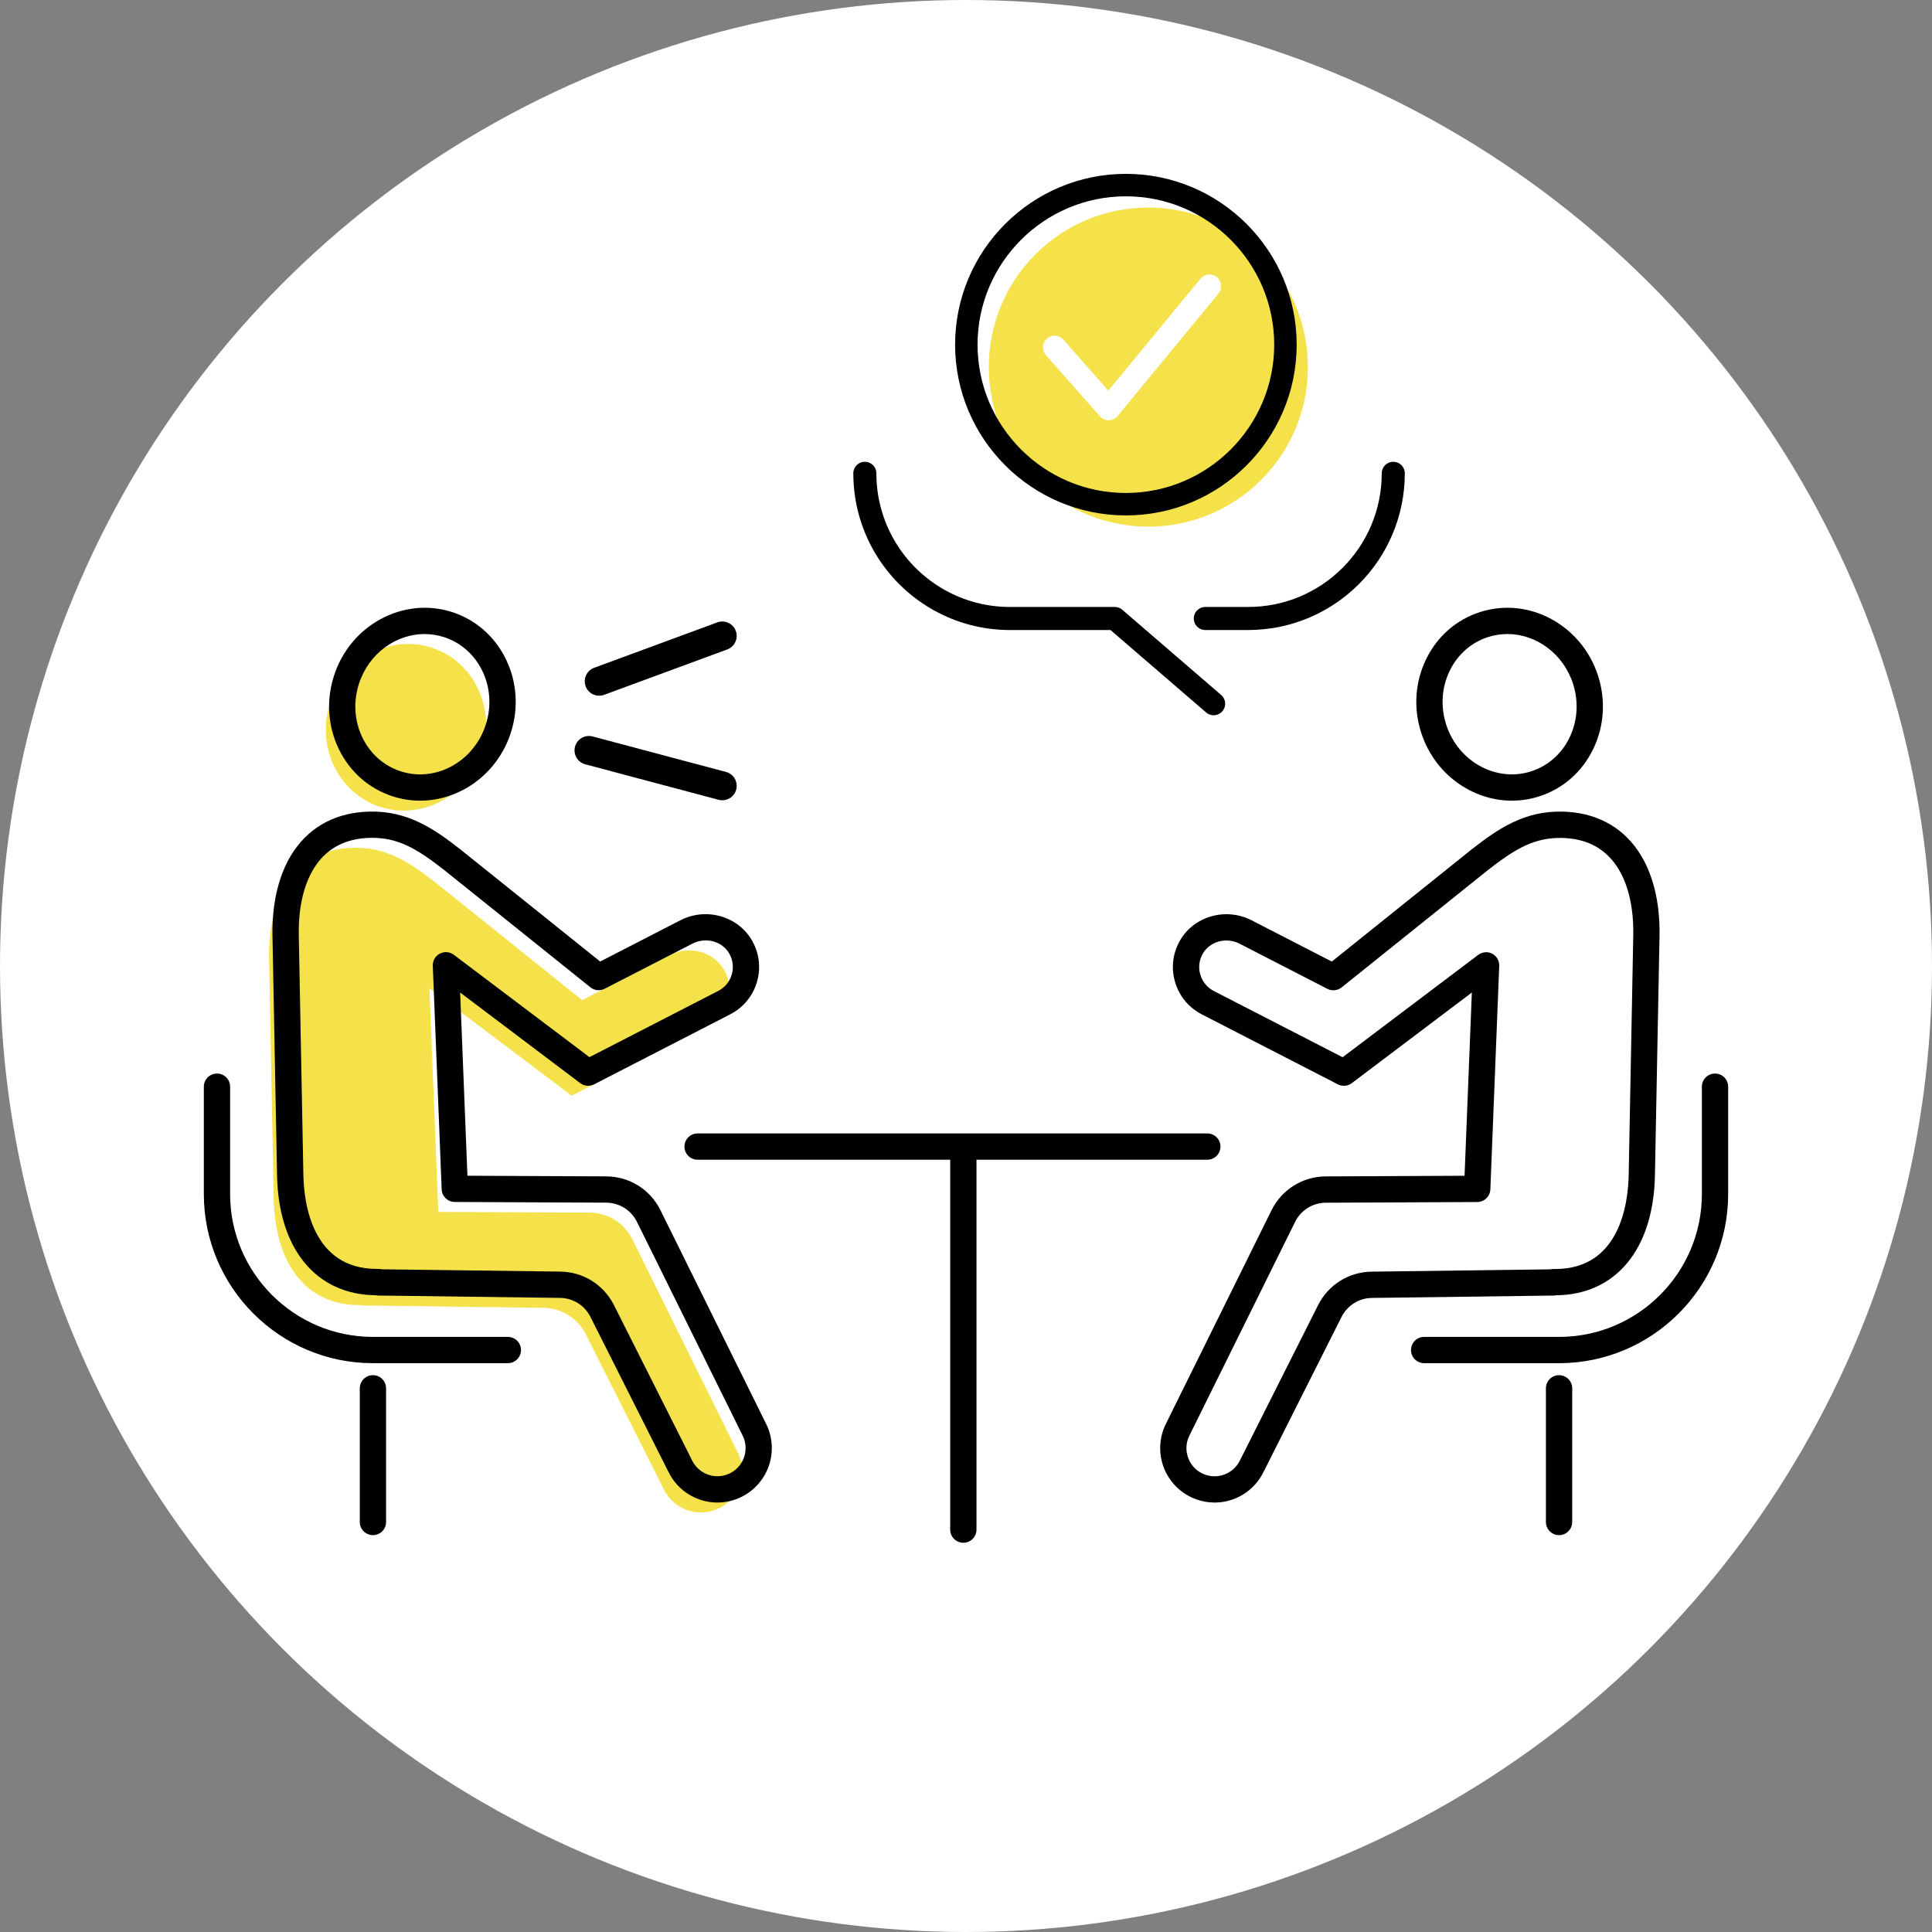
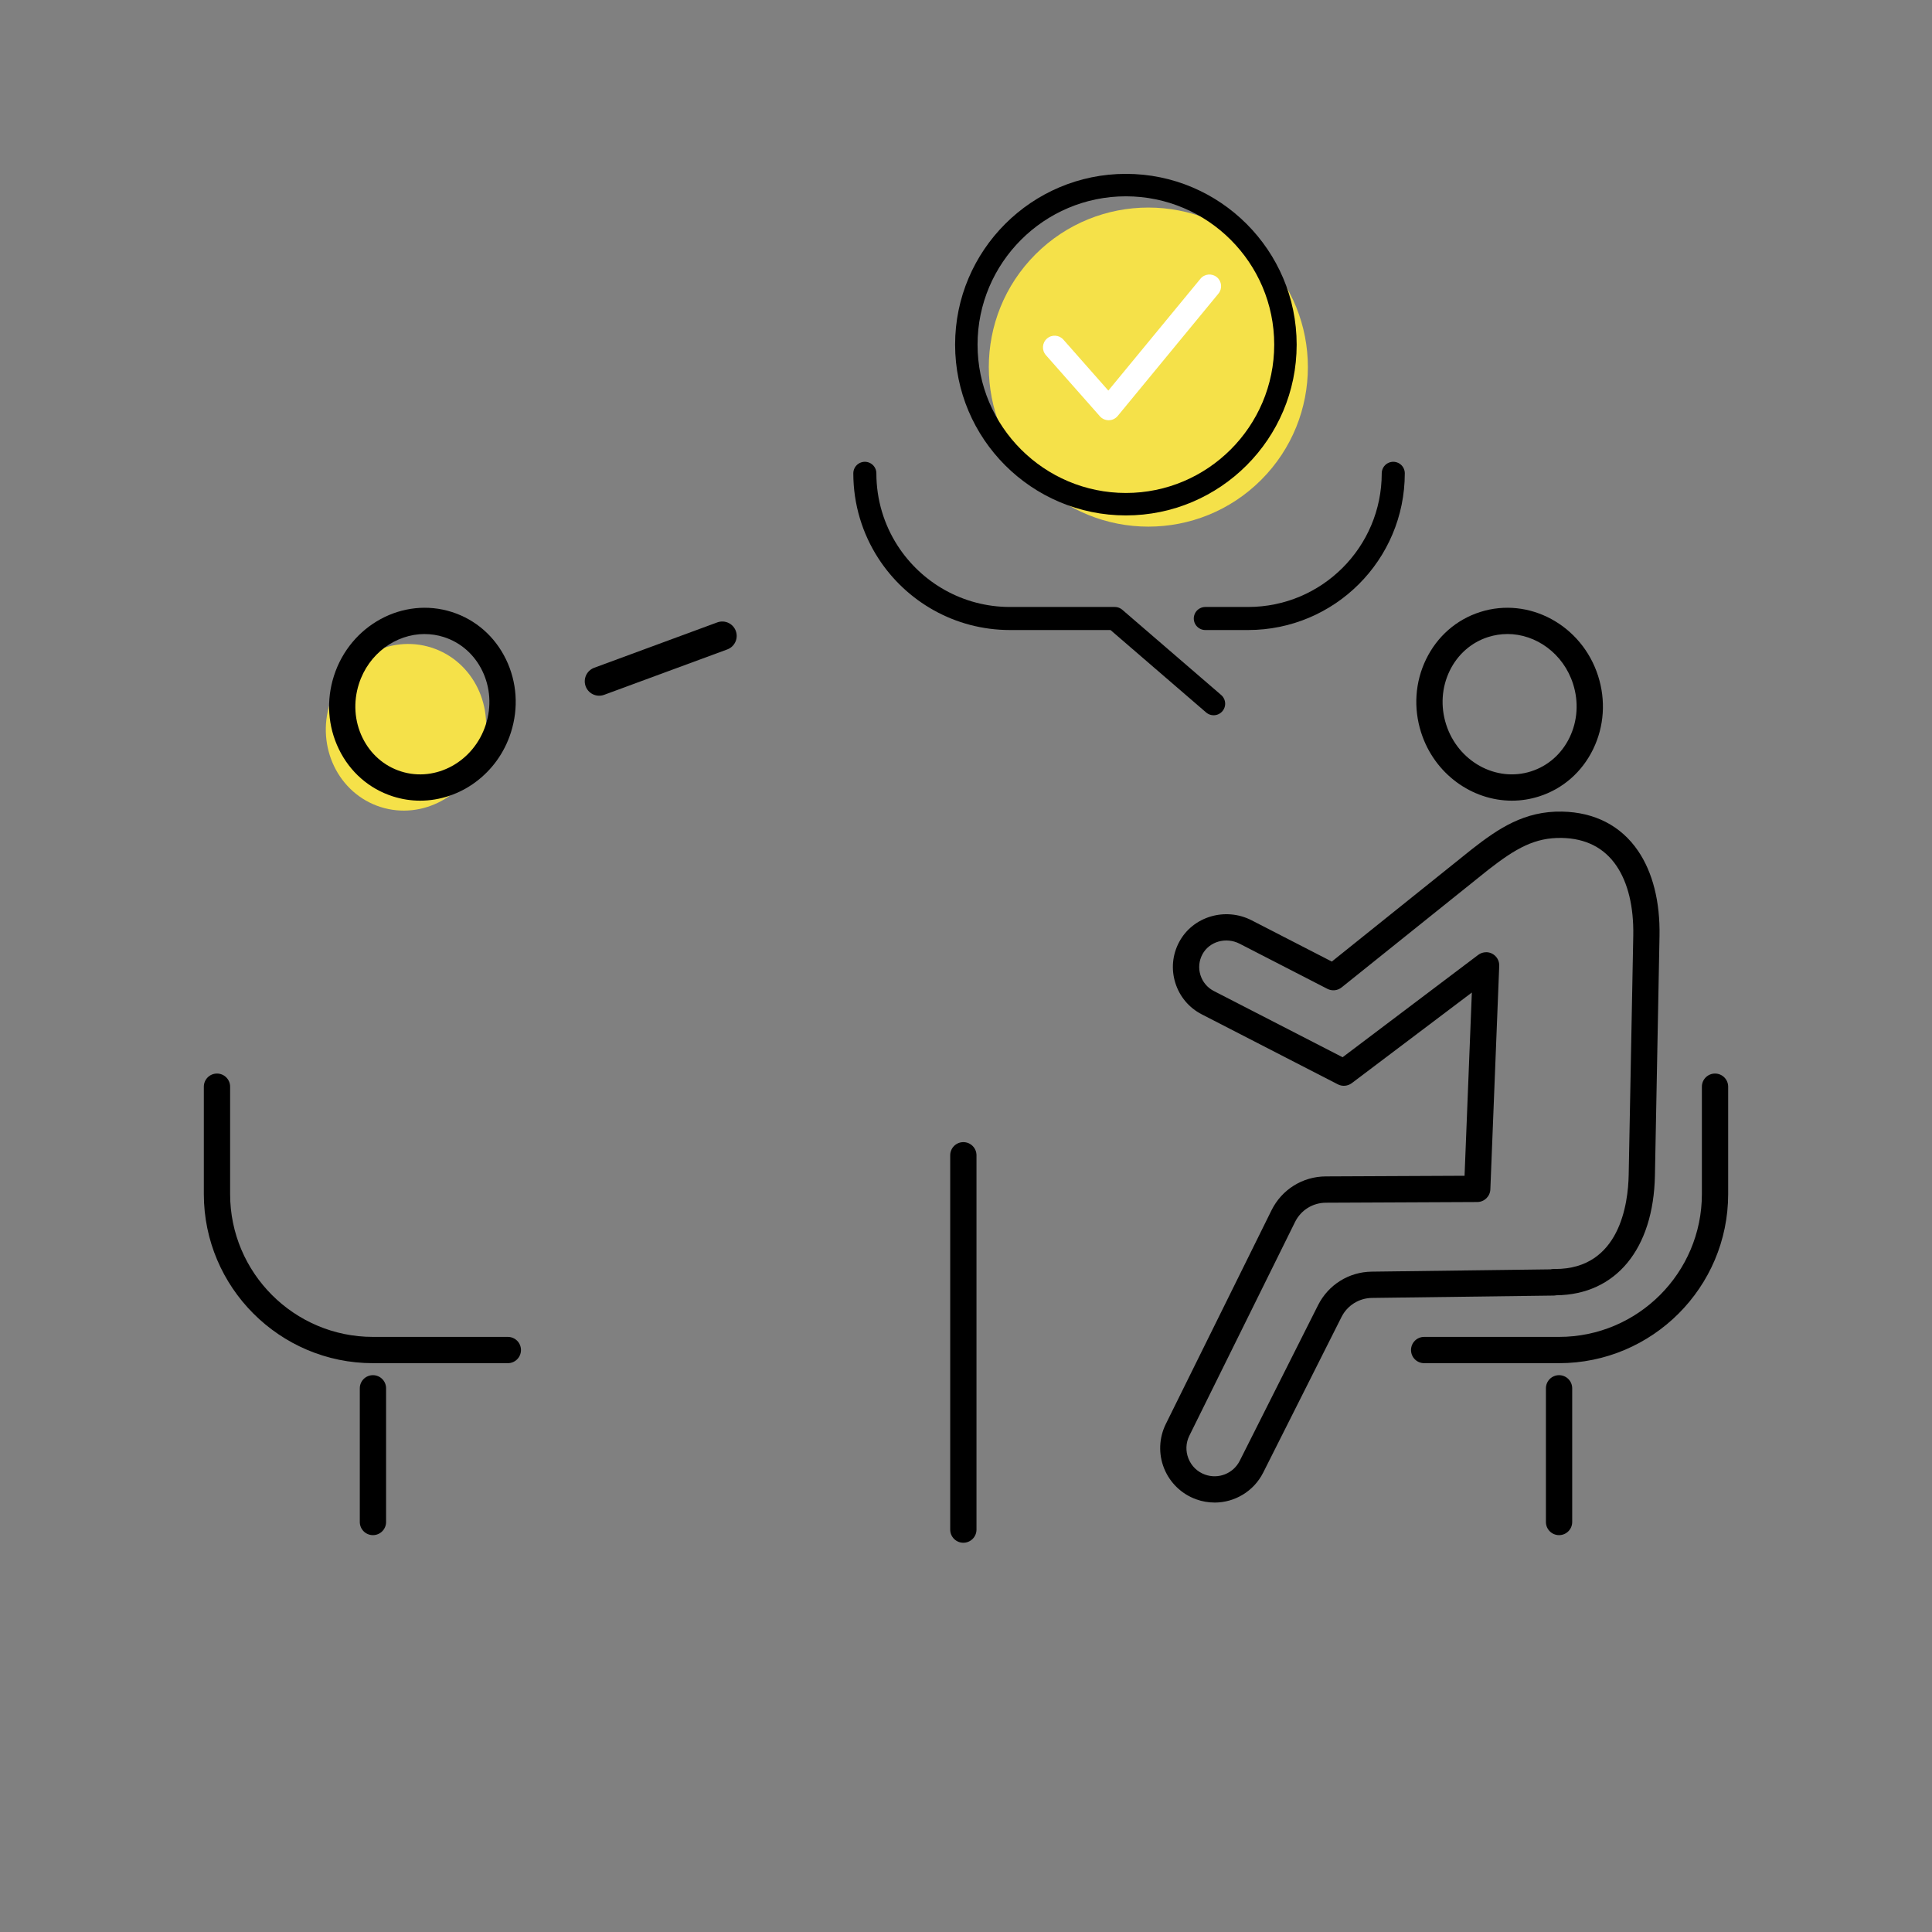
<svg xmlns="http://www.w3.org/2000/svg" id="_レイヤー_2" viewBox="0 0 670.4 670.4">
  <rect x="0" y="0" width="670.4" height="670.4" fill="#808080" stroke="none" />
  <defs>
    <style>.cls-1{stroke-width:8px;}.cls-1,.cls-2{fill:none;stroke:#000;stroke-linecap:round;stroke-linejoin:round;}.cls-2{stroke-width:10px;}.cls-3{fill:#fff;}.cls-4{fill:#f5e149;}</style>
  </defs>
  <g id="_レイヤー_1-2">
-     <circle class="cls-3" cx="335.2" cy="335.2" r="335.2" />
    <path d="M129.41,532.69c-2.52,0-4.56-2.04-4.56-4.56v-46.39c0-2.52,2.04-4.56,4.56-4.56s4.56,2.04,4.56,4.56v46.39c0,2.52-2.04,4.56-4.56,4.56Z" />
    <path d="M421.46,521.38c-2.15,0-4.32-.37-6.44-1.14-5.04-1.83-9.08-5.74-11.08-10.72-2-4.98-1.78-10.6.6-15.4l36.67-74.15c3.57-7.21,10.79-11.72,18.83-11.76l48.16-.22,2.53-63.58-41.66,31.44c-1.4,1.05-3.28,1.22-4.83.42l-47.22-24.29c-4.44-2.28-7.7-6.17-9.19-10.94-1.48-4.77-1-9.82,1.37-14.22,4.73-8.81,16-12.15,25.12-7.47l27.82,14.31,48.7-39.06c8.98-7,18.09-13.25,31.22-12.97,11.29.22,20.4,4.91,26.32,13.58,5.12,7.48,7.7,17.73,7.47,29.62l-1.59,83.06c-.49,25.54-13.57,41.37-34.23,41.57-.29.06-.6.1-.9.1l-63.06.82c-4.49.06-8.54,2.59-10.56,6.6l-27.18,54.01c-3.29,6.53-9.92,10.4-16.88,10.4ZM515.68,330.41c.72,0,1.45.17,2.11.52,1.56.82,2.51,2.46,2.44,4.22l-3.08,77.57c-.1,2.44-2.1,4.37-4.54,4.38l-52.53.24c-4.57.02-8.67,2.58-10.7,6.68l-36.67,74.15c-1.25,2.52-1.36,5.35-.31,7.97,1.05,2.61,3.08,4.58,5.73,5.54,4.65,1.69,9.83-.37,12.06-4.79l27.18-54.01c3.56-7.07,10.68-11.52,18.59-11.62l62.06-.8c.36-.08.73-.13,1.11-.12.18,0,.36,0,.54,0,22.42,0,25.29-22.77,25.48-32.62l1.59-83.06c.19-9.98-1.84-18.39-5.88-24.29-4.25-6.21-10.63-9.45-18.97-9.61h0c-9.3-.15-15.85,3.57-25.39,11l-50.96,40.87c-1.4,1.13-3.34,1.32-4.94.5l-30.45-15.66c-4.73-2.43-10.52-.78-12.91,3.67-1.2,2.23-1.45,4.79-.69,7.2.75,2.41,2.4,4.38,4.65,5.54l44.68,22.98,47.06-35.52c.81-.61,1.77-.92,2.75-.92Z" />
    <path d="M524.63,277.83c-13.84,0-26.9-9.27-31.5-23.65-2.72-8.51-2.11-17.53,1.71-25.4,3.86-7.95,10.52-13.78,18.76-16.41,16.93-5.42,35.3,4.53,40.94,22.17,2.72,8.51,2.11,17.53-1.71,25.4-3.86,7.95-10.52,13.78-18.76,16.41-3.13,1-6.31,1.48-9.44,1.48ZM523.06,220.01c-2.22,0-4.46.34-6.68,1.04-5.84,1.87-10.58,6.03-13.34,11.71-2.79,5.76-3.23,12.38-1.23,18.64,4.11,12.85,17.33,20.15,29.47,16.26,5.84-1.87,10.58-6.03,13.34-11.71,2.79-5.76,3.23-12.38,1.23-18.64-3.36-10.51-12.82-17.31-22.8-17.31Z" />
    <path d="M540.99,473.02h-46.81c-2.52,0-4.56-2.04-4.56-4.56s2.04-4.56,4.56-4.56h46.81c27.33,0,49.56-22.23,49.56-49.56v-37.26c0-2.52,2.04-4.56,4.56-4.56s4.56,2.04,4.56,4.56v37.26c0,32.36-26.33,58.68-58.68,58.68Z" />
    <path d="M540.99,532.69c-2.52,0-4.56-2.04-4.56-4.56v-46.39c0-2.52,2.04-4.56,4.56-4.56s4.56,2.04,4.56,4.56v46.39c0,2.52-2.04,4.56-4.56,4.56Z" />
-     <path class="cls-4" d="M122.72,294.17h0c11.14-.21,18.98,4.72,28.28,11.97l51.01,40.91,30.45-15.66c6.81-3.5,15.39-1.18,19.01,5.57,3.69,6.87,1.02,15.4-5.89,18.95l-47.22,24.29-49.35-37.24,3.08,77.57,52.53.24c6.27.03,11.99,3.6,14.77,9.22l36.67,74.15c3.79,7.65.08,16.9-7.95,19.82h0c-6.82,2.48-14.43-.54-17.69-7.03l-27.18-54.01c-2.78-5.52-8.4-9.03-14.58-9.11l-63.06-.82.03-.11c-20.84.34-30.26-16.24-30.66-37.09l-1.59-83.06c-.4-20.89,8.44-38.15,29.32-38.55Z" />
    <ellipse class="cls-4" cx="140.86" cy="252.35" rx="29.03" ry="27.68" transform="translate(-142.4 309.64) rotate(-72.26)" />
-     <path d="M248.95,521.38c-6.96,0-13.59-3.87-16.88-10.4l-27.18-54.01c-2.02-4.02-6.07-6.55-10.56-6.6l-63.06-.82c-.31,0-.61-.04-.9-.1-20.66-.2-33.74-16.02-34.23-41.57l-1.59-83.06c-.23-11.89,2.36-22.13,7.47-29.62,5.92-8.66,15.03-13.36,26.32-13.58h0c13.14-.27,22.24,5.97,31.17,12.93l48.75,39.1,27.82-14.31c9.12-4.69,20.39-1.34,25.12,7.47,2.37,4.4,2.85,9.46,1.37,14.22-1.48,4.77-4.75,8.66-9.19,10.94l-47.22,24.29c-1.56.8-3.43.64-4.83-.42l-41.66-31.44,2.53,63.58,48.16.22c8.05.04,15.27,4.54,18.83,11.76l36.67,74.15c2.38,4.81,2.6,10.42.6,15.41-2,4.98-6.04,8.89-11.08,10.72-2.12.77-4.3,1.14-6.44,1.14ZM132.39,440.44l62.06.8c7.91.1,15.03,4.56,18.59,11.62l27.18,54.01c2.22,4.42,7.41,6.48,12.06,4.79,2.65-.96,4.68-2.93,5.73-5.54,1.05-2.61.94-5.44-.31-7.97l-36.67-74.15c-2.03-4.1-6.13-6.66-10.7-6.68l-52.53-.24c-2.44-.01-4.44-1.94-4.54-4.38l-3.08-77.57c-.07-1.76.88-3.41,2.44-4.22,1.56-.82,3.45-.66,4.86.4l47.06,35.52,44.68-22.98c2.25-1.16,3.9-3.12,4.65-5.54.75-2.41.5-4.97-.69-7.2-2.39-4.45-8.19-6.1-12.91-3.67l-30.45,15.66c-1.6.82-3.53.63-4.94-.5l-51.01-40.91c-9.49-7.4-16.02-11.14-25.34-10.96h0c-8.34.16-14.72,3.39-18.97,9.61-4.04,5.91-6.07,14.31-5.88,24.29l1.59,83.06c.19,9.85,3.06,32.62,25.48,32.62.18,0,.36,0,.54,0,.38-.01.75.03,1.11.12ZM128.42,286.19h.01-.01Z" />
    <path d="M145.78,277.83c-3.14,0-6.31-.48-9.44-1.48-8.24-2.64-14.91-8.46-18.76-16.41-3.82-7.87-4.43-16.89-1.71-25.4,5.64-17.64,24.01-27.59,40.94-22.17,8.24,2.64,14.9,8.46,18.76,16.41,3.82,7.87,4.43,16.89,1.71,25.4-4.6,14.38-17.66,23.65-31.5,23.65ZM147.34,220.01c-9.98,0-19.44,6.79-22.8,17.31-2,6.26-1.57,12.88,1.23,18.64,2.76,5.68,7.5,9.84,13.34,11.71,12.14,3.88,25.36-3.41,29.47-16.26,2-6.26,1.57-12.88-1.23-18.64-2.76-5.68-7.5-9.84-13.34-11.71-2.21-.71-4.46-1.04-6.68-1.04Z" />
    <path d="M176.22,473.02h-46.81c-32.36,0-58.68-26.33-58.68-58.68v-37.26c0-2.52,2.04-4.56,4.56-4.56s4.56,2.04,4.56,4.56v37.26c0,27.33,22.23,49.56,49.56,49.56h46.81c2.52,0,4.56,2.04,4.56,4.56s-2.04,4.56-4.56,4.56Z" />
-     <path d="M418.94,402.42h-176.88c-2.52,0-4.56-2.04-4.56-4.56s2.04-4.56,4.56-4.56h176.88c2.52,0,4.56,2.04,4.56,4.56s-2.04,4.56-4.56,4.56Z" />
    <path d="M334.28,535.33c-2.52,0-4.56-2.04-4.56-4.56v-129.89c0-2.52,2.04-4.56,4.56-4.56s4.56,2.04,4.56,4.56v129.89c0,2.52-2.04,4.56-4.56,4.56Z" />
    <circle class="cls-4" cx="398.47" cy="127.38" r="55.36" transform="translate(26.64 319.07) rotate(-45)" />
    <path d="M390.68,178.85c-32.67,0-59.26-26.58-59.26-59.26s26.58-59.26,59.26-59.26,59.26,26.58,59.26,59.26-26.58,59.26-59.26,59.26ZM390.68,68.12c-28.38,0-51.47,23.09-51.47,51.47s23.09,51.47,51.47,51.47,51.47-23.09,51.47-51.47-23.09-51.47-51.47-51.47Z" />
    <path class="cls-3" d="M416.55,96.73l-31.96,38.8-15.59-17.67c-1.48-1.68-4.04-1.84-5.72-.36-1.68,1.48-1.84,4.04-.36,5.72l18.74,21.23c.77.87,1.88,1.37,3.04,1.37.02,0,.05,0,.07,0,1.19-.02,2.3-.56,3.06-1.47l34.97-42.47c1.42-1.73,1.17-4.28-.55-5.7-1.73-1.42-4.28-1.18-5.7.55Z" />
    <path class="cls-1" d="M483.46,164.24h0c0,27.82-22.56,50.38-50.38,50.38h-14.84" />
    <path class="cls-1" d="M421.13,244.19l-34.3-29.57h-36.35c-17.77,0-33.39-9.2-42.36-23.09-5.08-7.87-8.02-17.24-8.02-27.29h0" />
    <line class="cls-2" x1="207.91" y1="236.41" x2="250.63" y2="220.66" />
-     <line class="cls-2" x1="204.36" y1="260.38" x2="250.63" y2="272.69" />
  </g>
</svg>